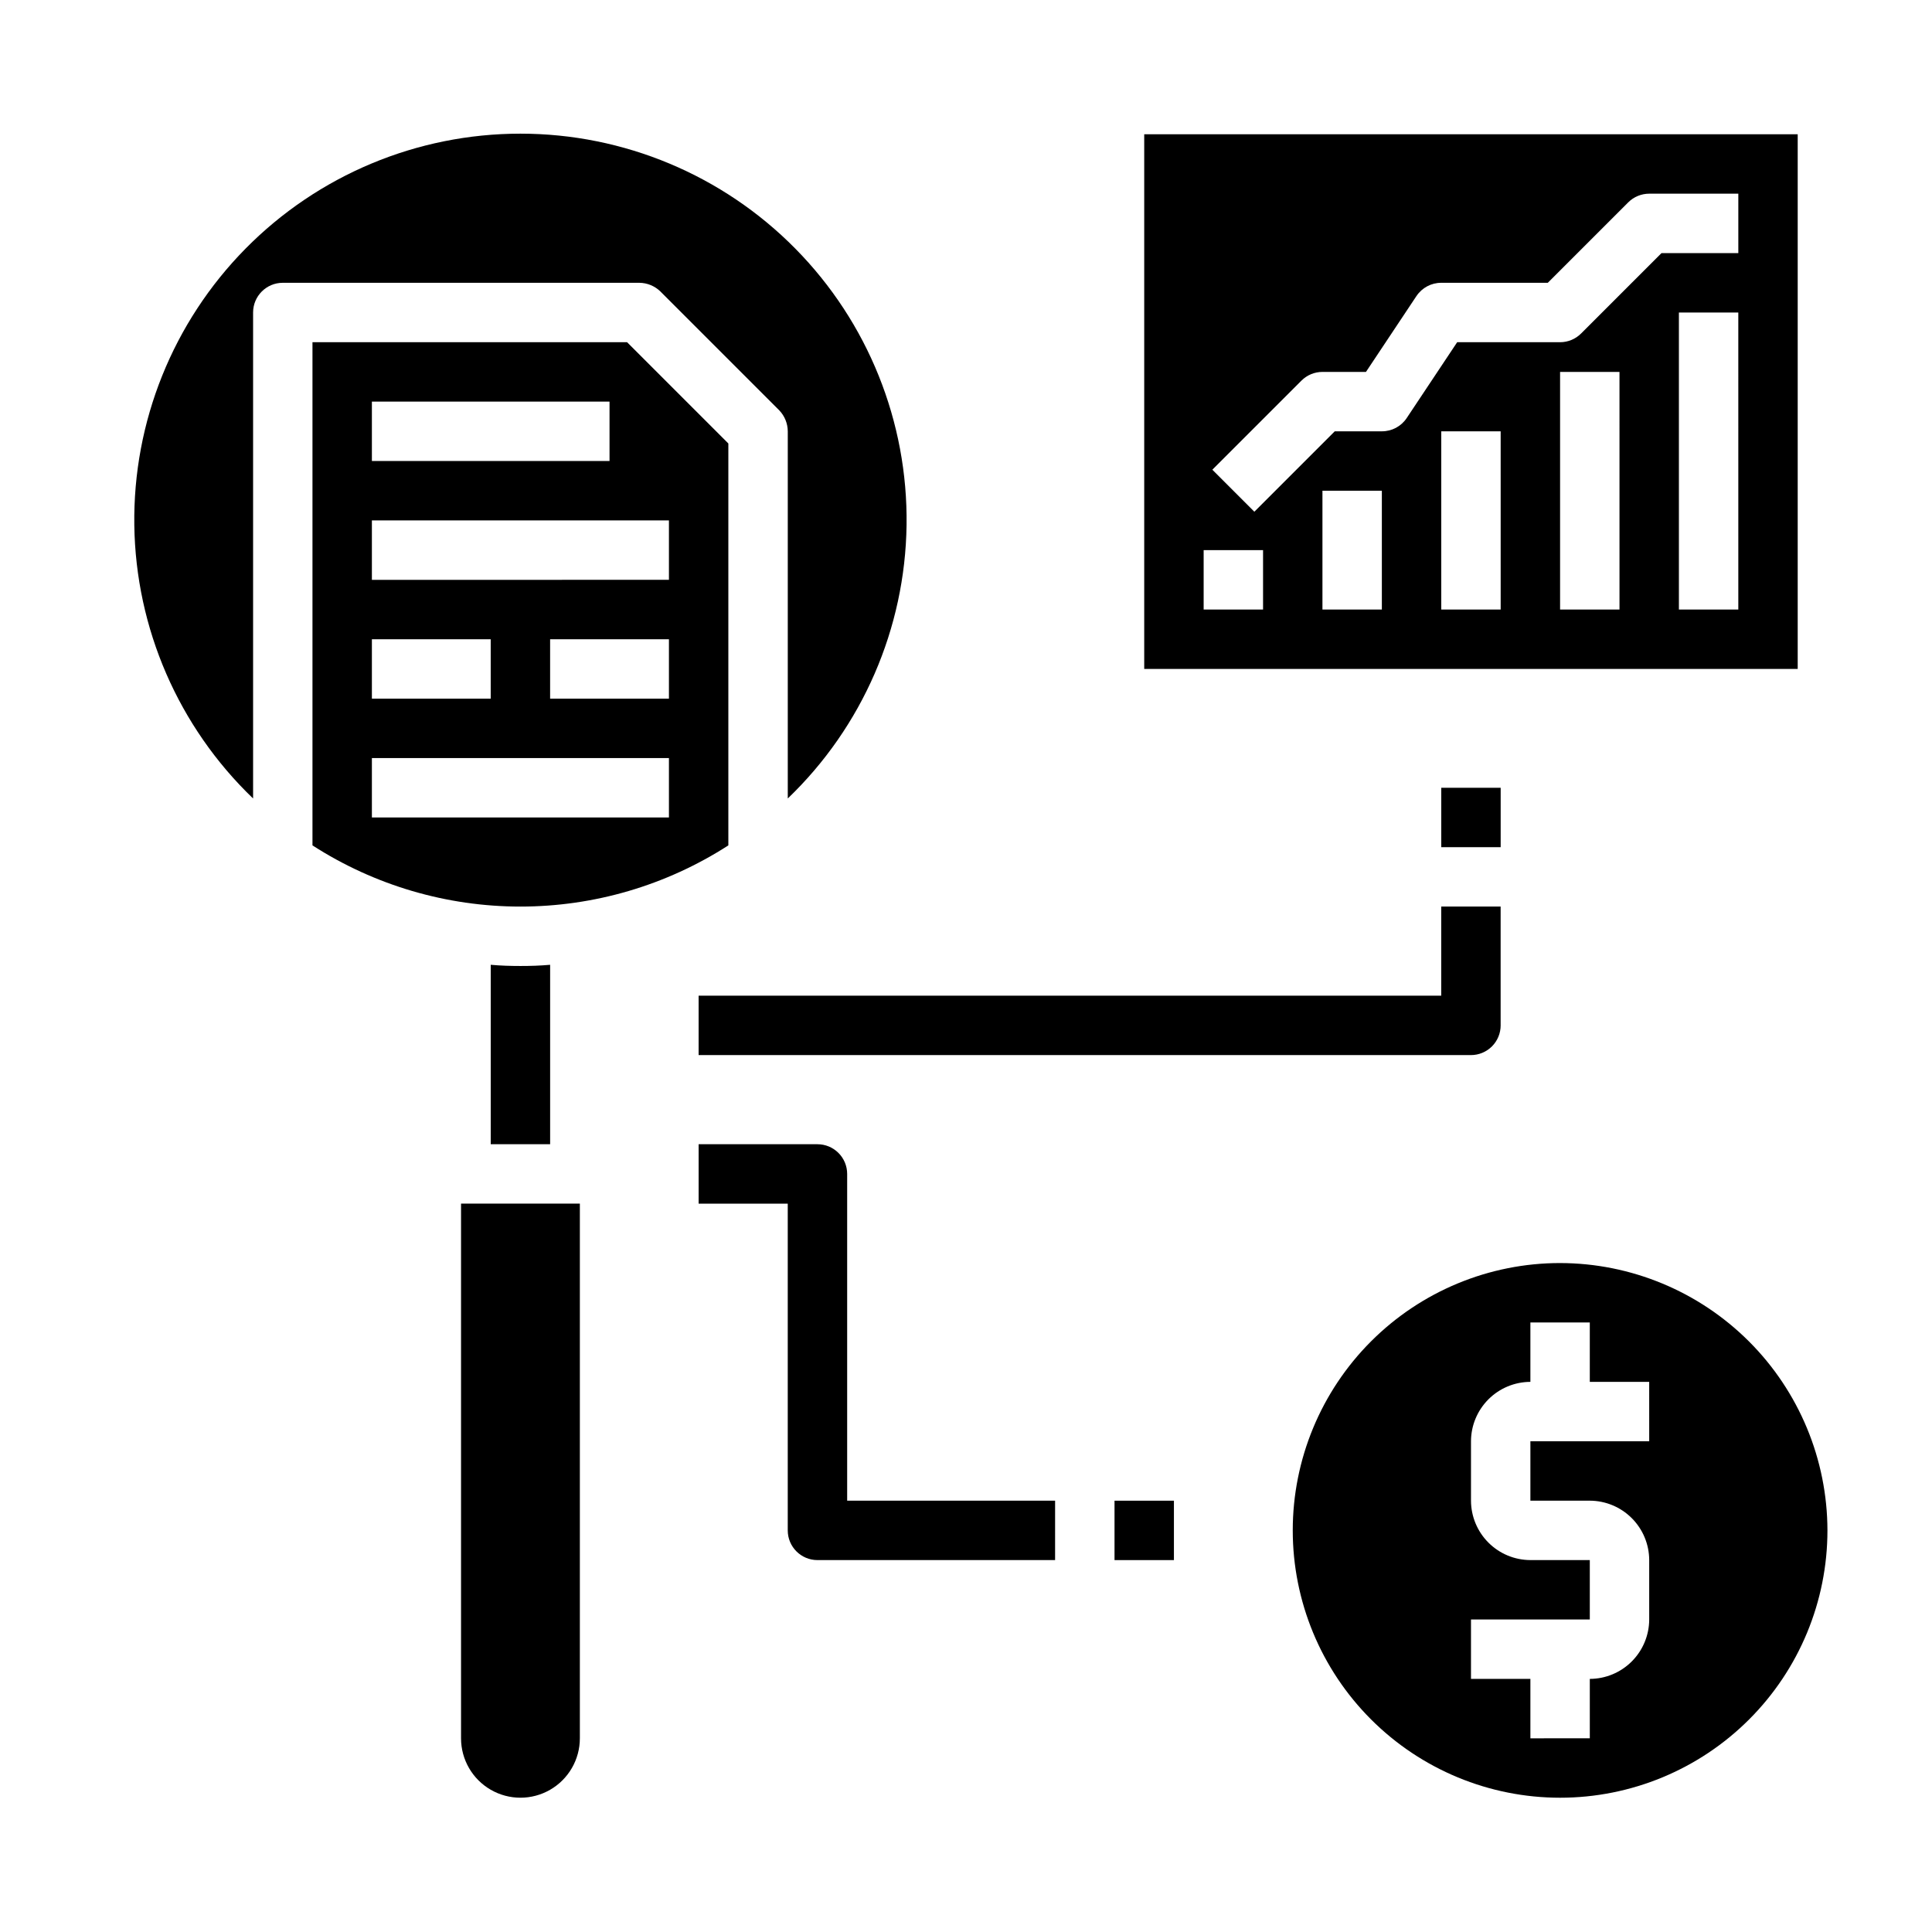
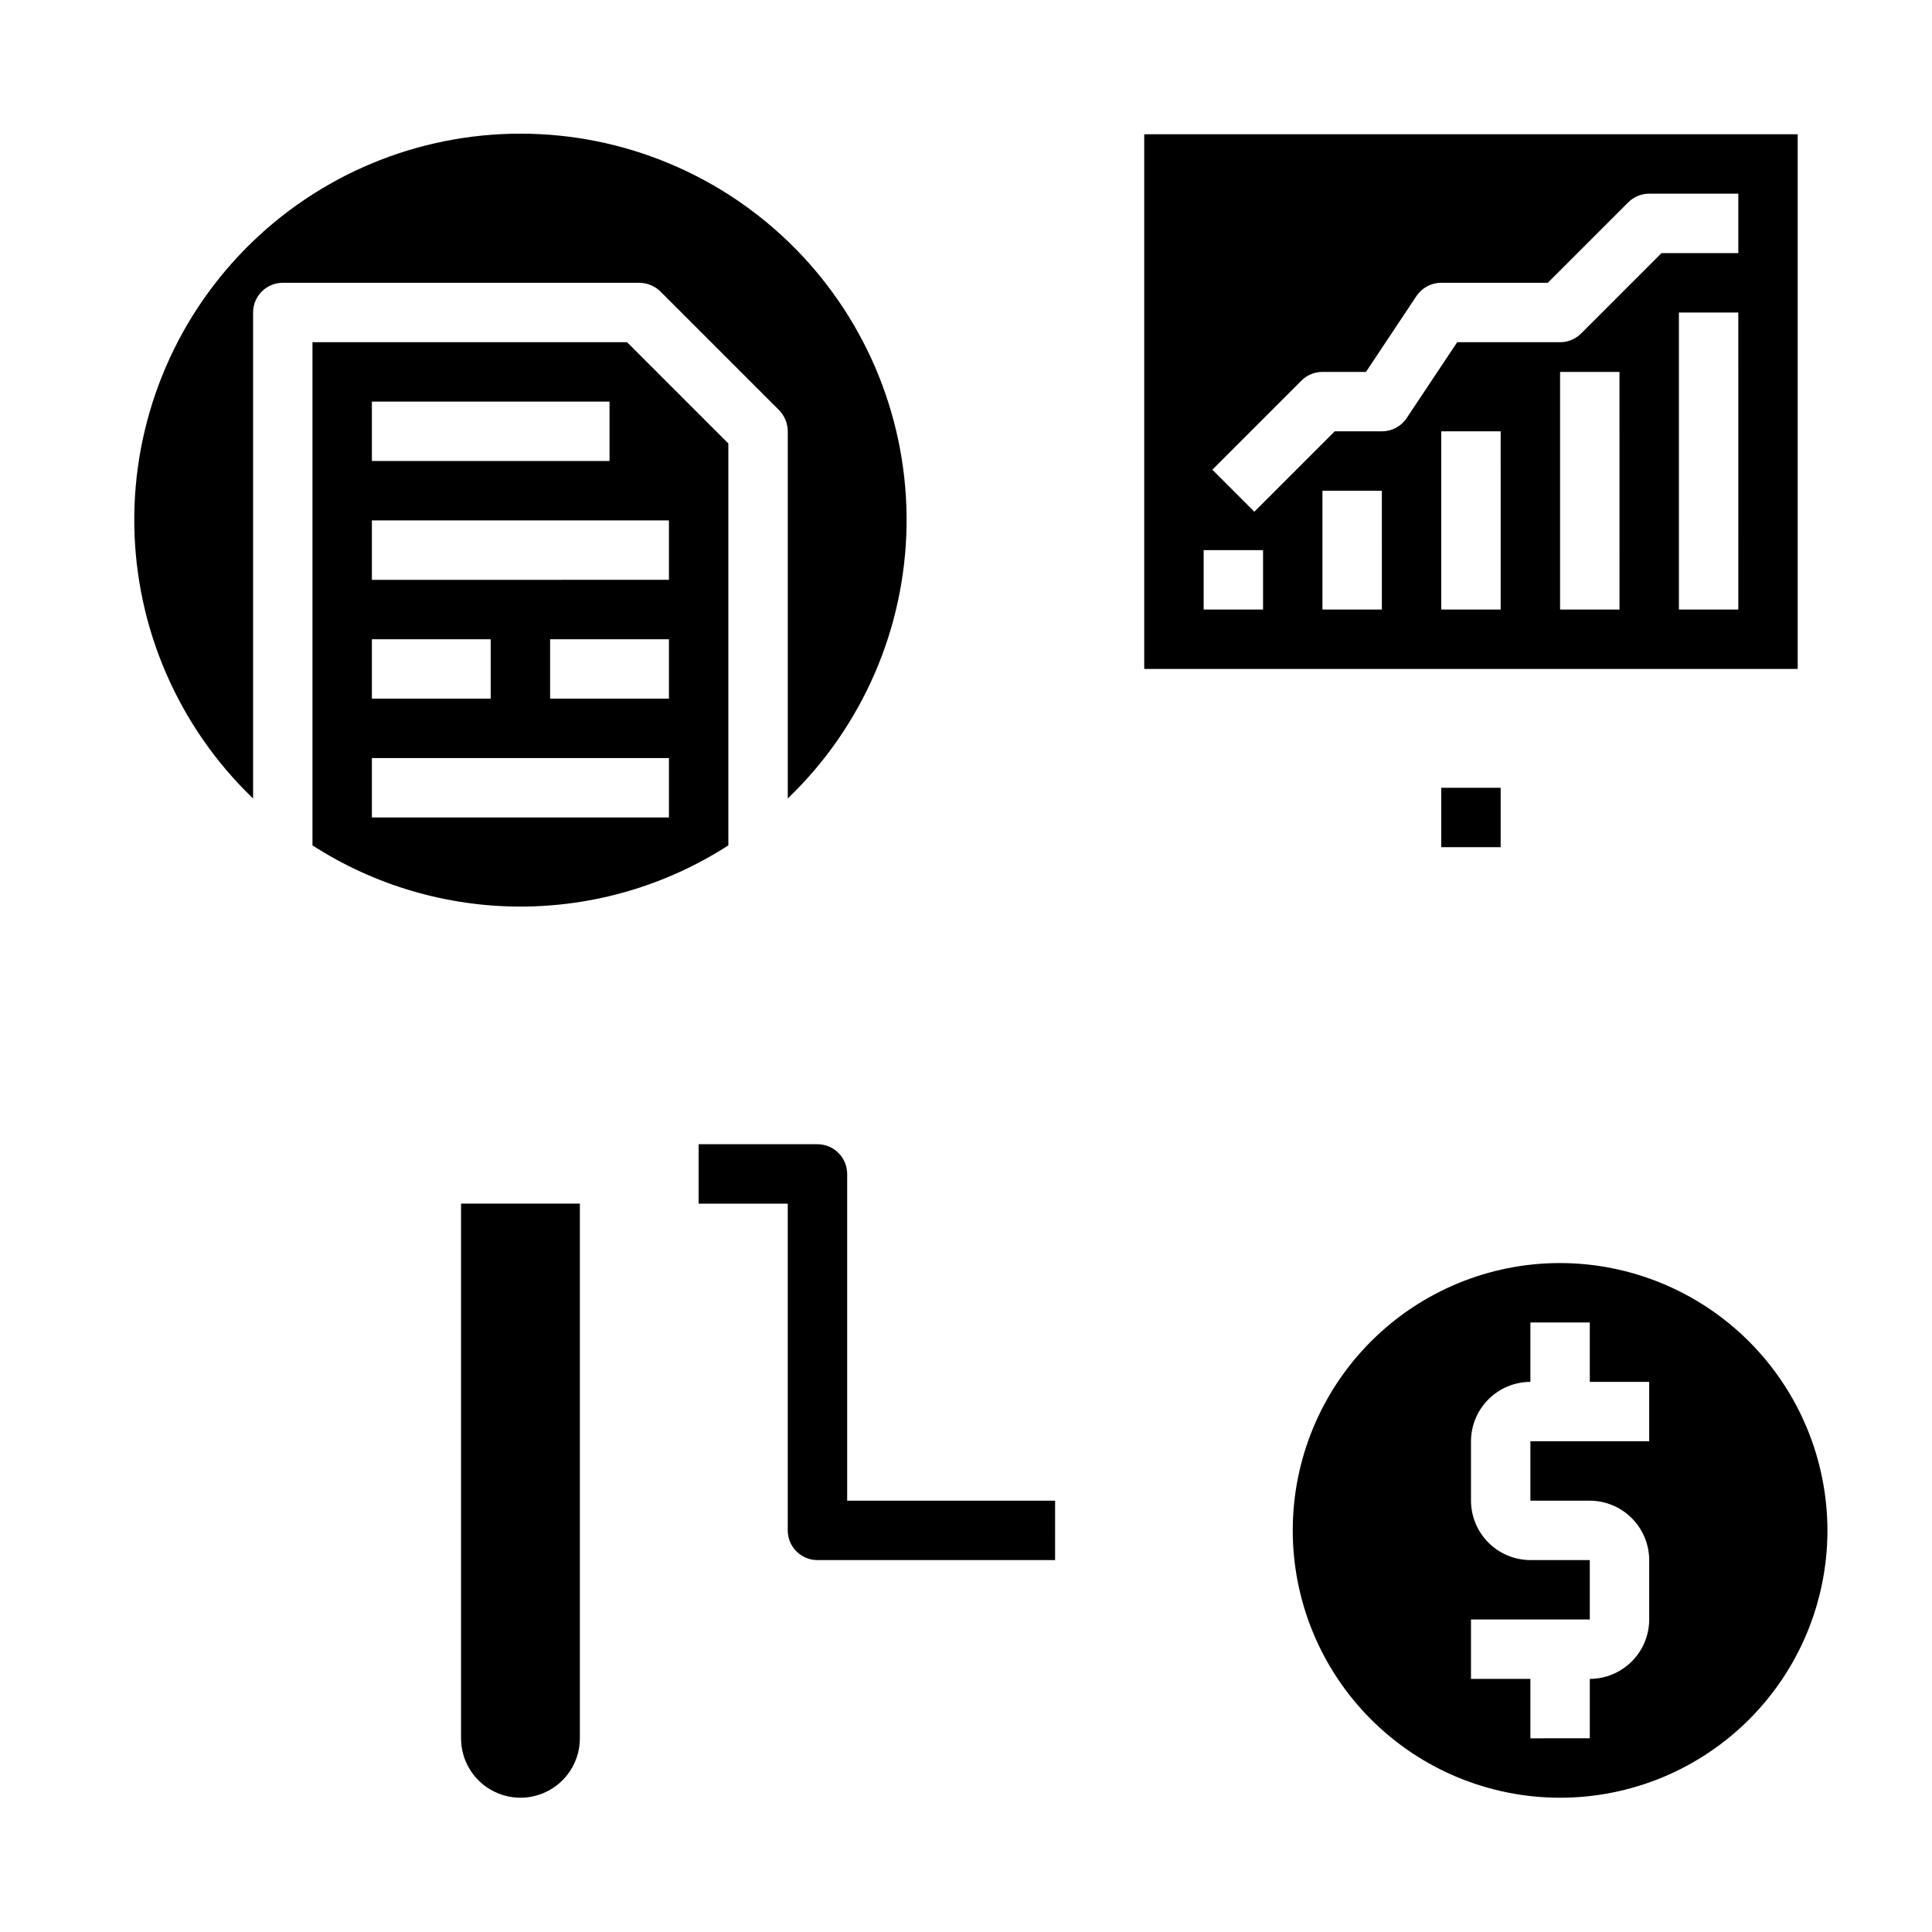
<svg xmlns="http://www.w3.org/2000/svg" fill="#000000" width="800px" height="800px" version="1.1" viewBox="144 144 512 512">
  <g>
    <path d="m319 221.23 31.488 31.488c1.449 1.5 2.266 3.5 2.281 5.586v97.301c19.762-18.961 31.102-45.051 31.48-72.434 0.375-27.383-10.238-53.777-29.469-73.273-19.23-19.5-45.473-30.477-72.859-30.477s-53.629 10.977-72.859 30.477c-19.23 19.496-29.844 45.891-29.469 73.273 0.379 27.383 11.719 53.473 31.48 72.434v-128.79c0-4.348 3.523-7.871 7.871-7.871h94.465c2.086 0.016 4.09 0.832 5.59 2.285z" />
    <path d="m337.02 368.04v-106.51l-26.844-26.844h-83.367v133.35c16.43 10.586 35.562 16.215 55.105 16.215s38.676-5.629 55.105-16.215zm-15.746-38.891h-31.488v-15.742h31.488zm-78.719-78.719h62.977v15.742l-62.977 0.004zm0 31.488h78.719v15.742l-78.719 0.004zm0 31.488h31.488v15.742h-31.488zm0 31.488h78.719v15.742h-78.719z" />
    <path d="m266.18 604.67c0 5.625 3 10.82 7.871 13.633s10.871 2.812 15.742 0c4.871-2.812 7.875-8.008 7.875-13.633v-141.7h-31.488z" />
    <path d="m557.44 478.72c-18.789 0-36.809 7.465-50.098 20.75-13.285 13.289-20.75 31.309-20.75 50.098 0 18.789 7.465 36.812 20.75 50.098 13.289 13.285 31.309 20.75 50.098 20.75 18.793 0 36.812-7.465 50.098-20.75 13.289-13.285 20.754-31.309 20.754-50.098-0.031-18.781-7.504-36.785-20.785-50.066-13.281-13.277-31.285-20.754-50.066-20.781zm23.617 47.23h-31.488v15.742h15.742l0.004 0.004c4.172 0.012 8.168 1.676 11.117 4.625 2.949 2.949 4.613 6.945 4.625 11.117v15.746c-0.012 4.172-1.676 8.168-4.625 11.117-2.949 2.949-6.945 4.613-11.117 4.625v15.742l-15.746 0.004v-15.746h-15.742v-15.742h31.488v-15.746h-15.746c-4.172-0.012-8.168-1.672-11.117-4.625-2.949-2.949-4.613-6.945-4.625-11.117v-15.746c0.012-4.172 1.676-8.168 4.625-11.117s6.945-4.613 11.117-4.625v-15.746h15.742v15.742h15.742z" />
    <path d="m447.23 321.28h173.18v-141.7h-173.18zm62.977-15.742h-15.746v-31.488h15.742zm31.488 0h-15.746v-47.234h15.742zm31.488 0h-15.746v-62.977h15.742zm31.488 0h-15.746v-78.723h15.742zm-115.77-60.672c1.477-1.477 3.477-2.305 5.562-2.305h11.531l13.383-20.113h0.004c1.465-2.195 3.934-3.512 6.57-3.504h28.23l21.309-21.309c1.477-1.477 3.481-2.305 5.566-2.309h23.617v15.746h-20.359l-21.309 21.309c-1.477 1.477-3.477 2.309-5.566 2.309h-27.273l-13.383 20.113c-1.465 2.195-3.934 3.508-6.574 3.5h-12.484l-21.309 21.309-11.133-11.133zm-25.922 44.926h15.742v15.742l-15.742 0.004z" />
-     <path d="m439.36 541.7h15.742v15.742h-15.742z" />
    <path d="m423.61 557.44h-62.977c-4.348 0-7.871-3.523-7.871-7.871v-86.59h-23.617v-15.746h31.488c2.09 0 4.09 0.828 5.566 2.305 1.477 1.477 2.309 3.481 2.309 5.566v86.594h55.105z" />
-     <path d="m533.82 423.61h-204.68v-15.742h196.8v-23.617h15.742v31.488h0.004c0 2.09-0.828 4.09-2.305 5.566-1.477 1.477-3.481 2.305-5.566 2.305z" />
-     <path d="m289.79 399.68v47.547h-15.742v-47.547c2.598 0.234 5.195 0.316 7.871 0.316s5.273-0.082 7.871-0.316z" />
    <path d="m525.95 352.77h15.742v15.742h-15.742z" />
  </g>
</svg>